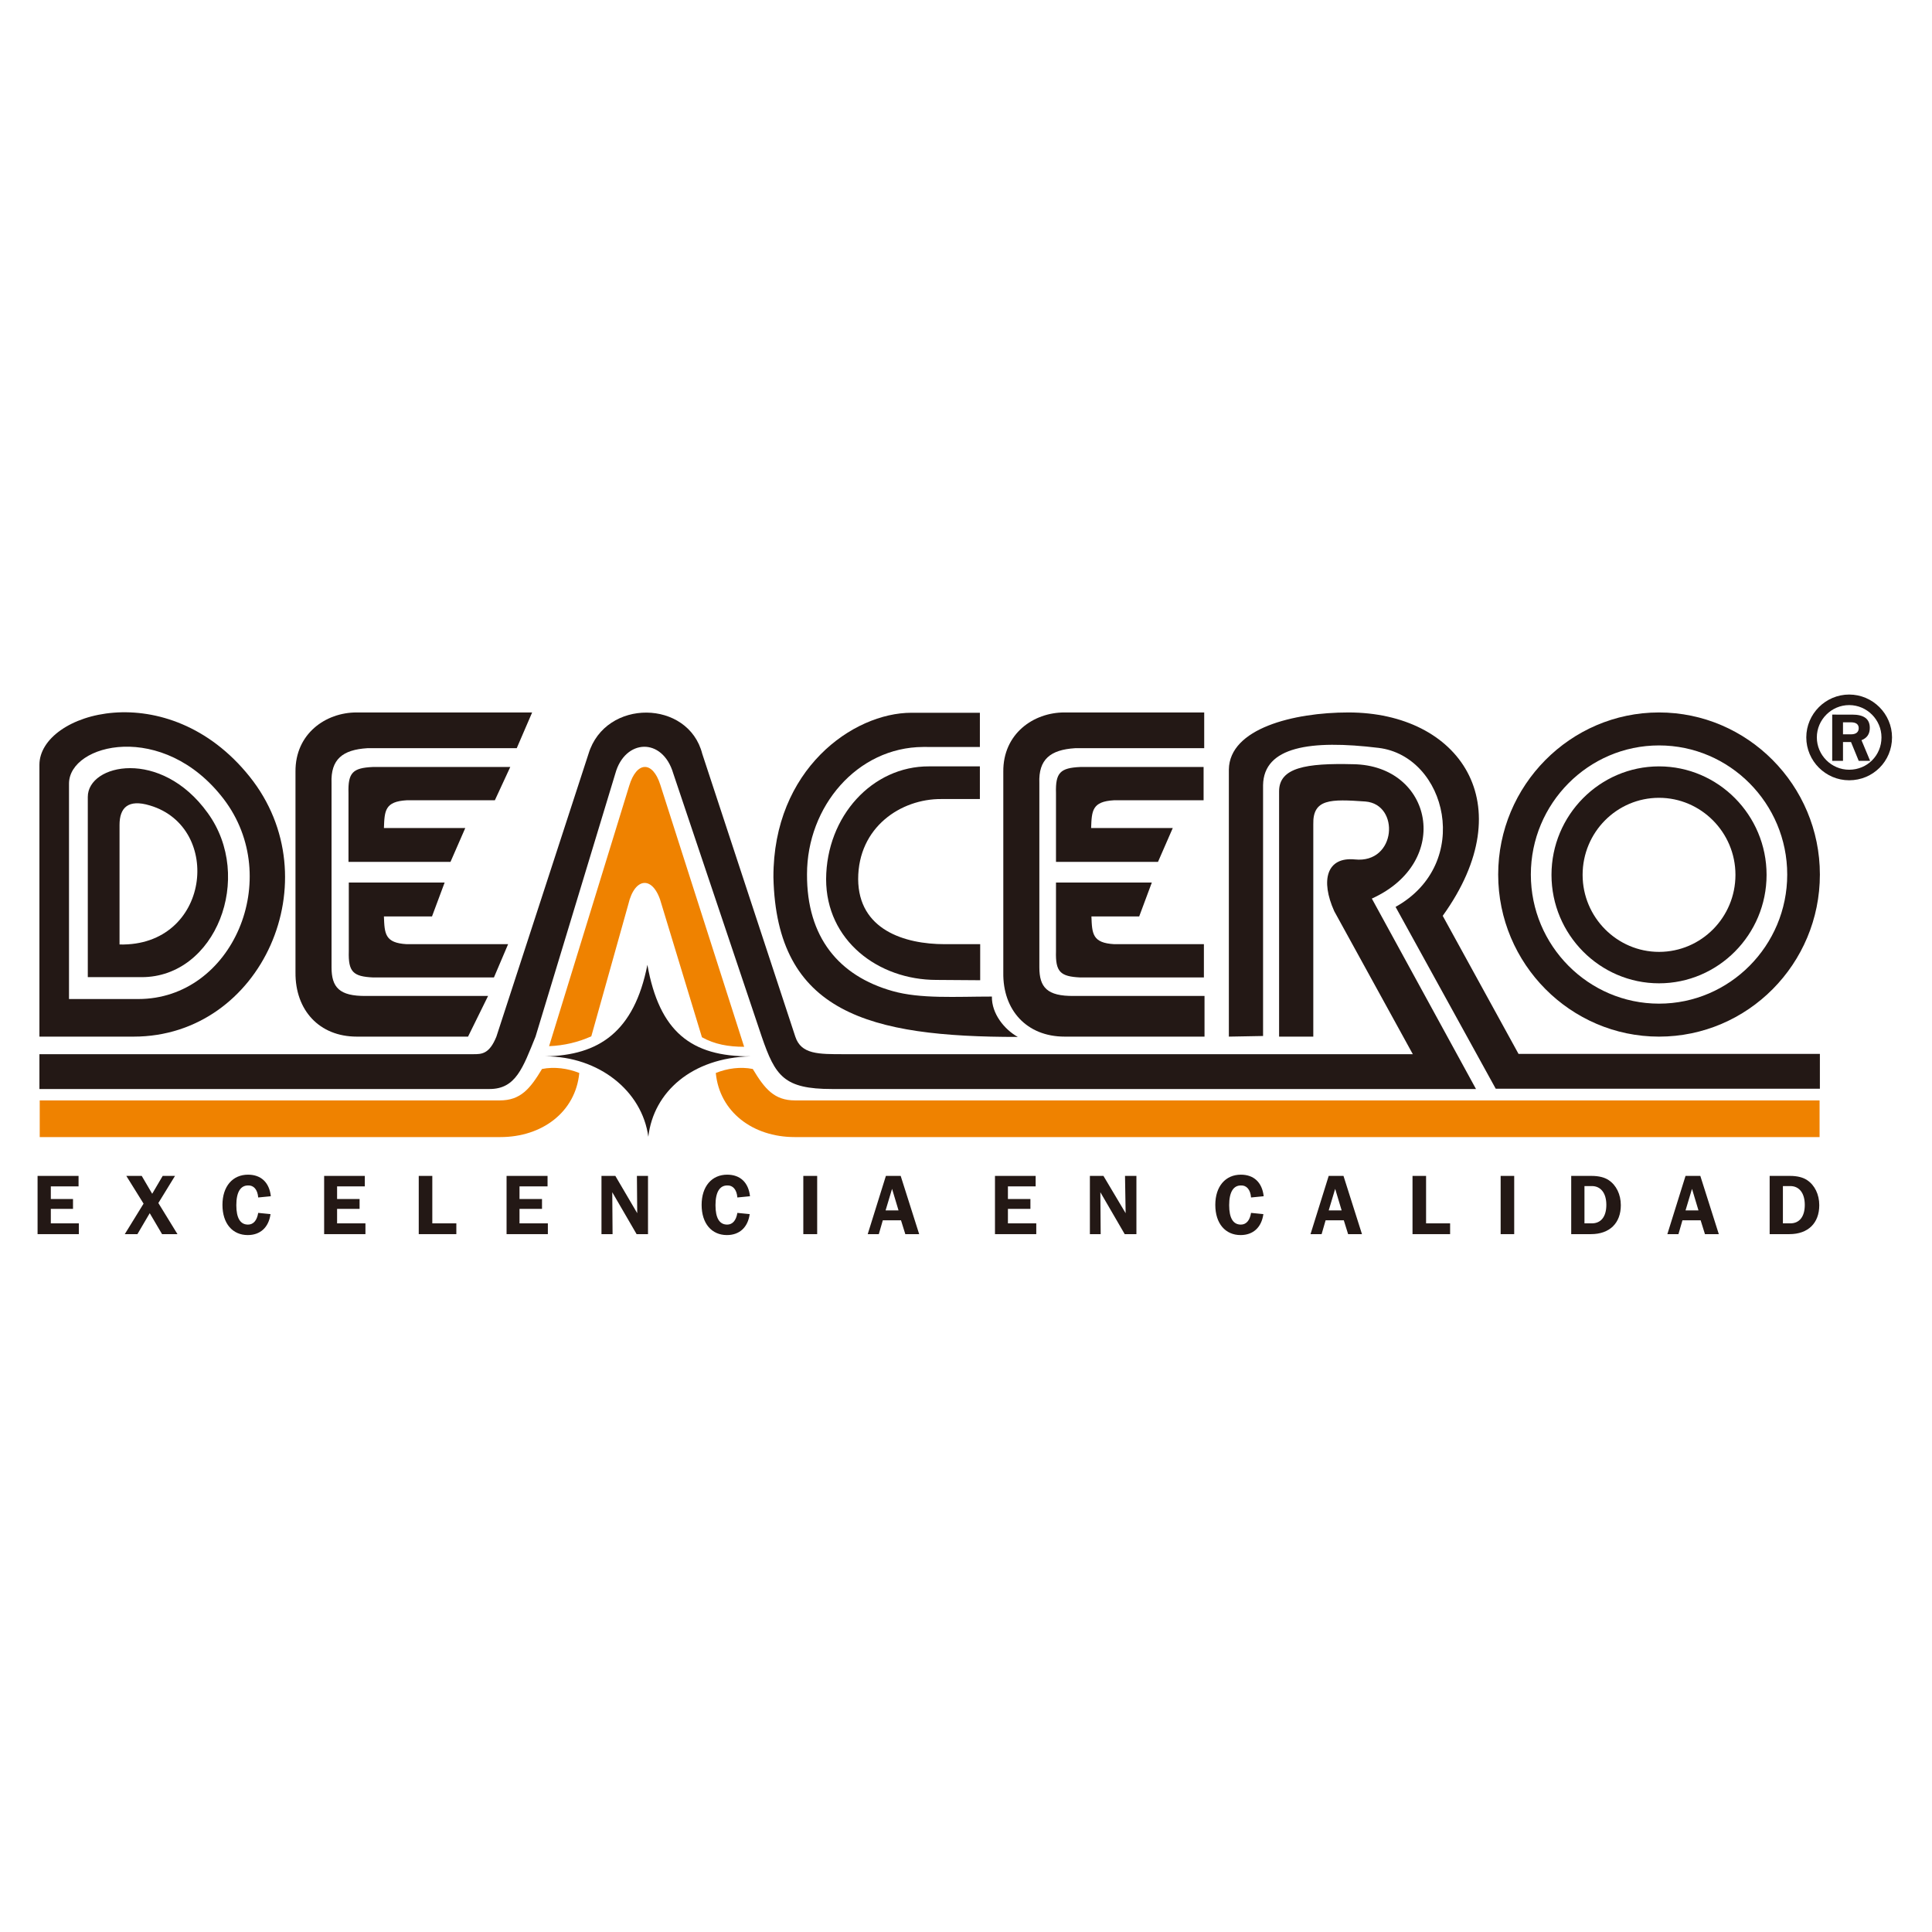
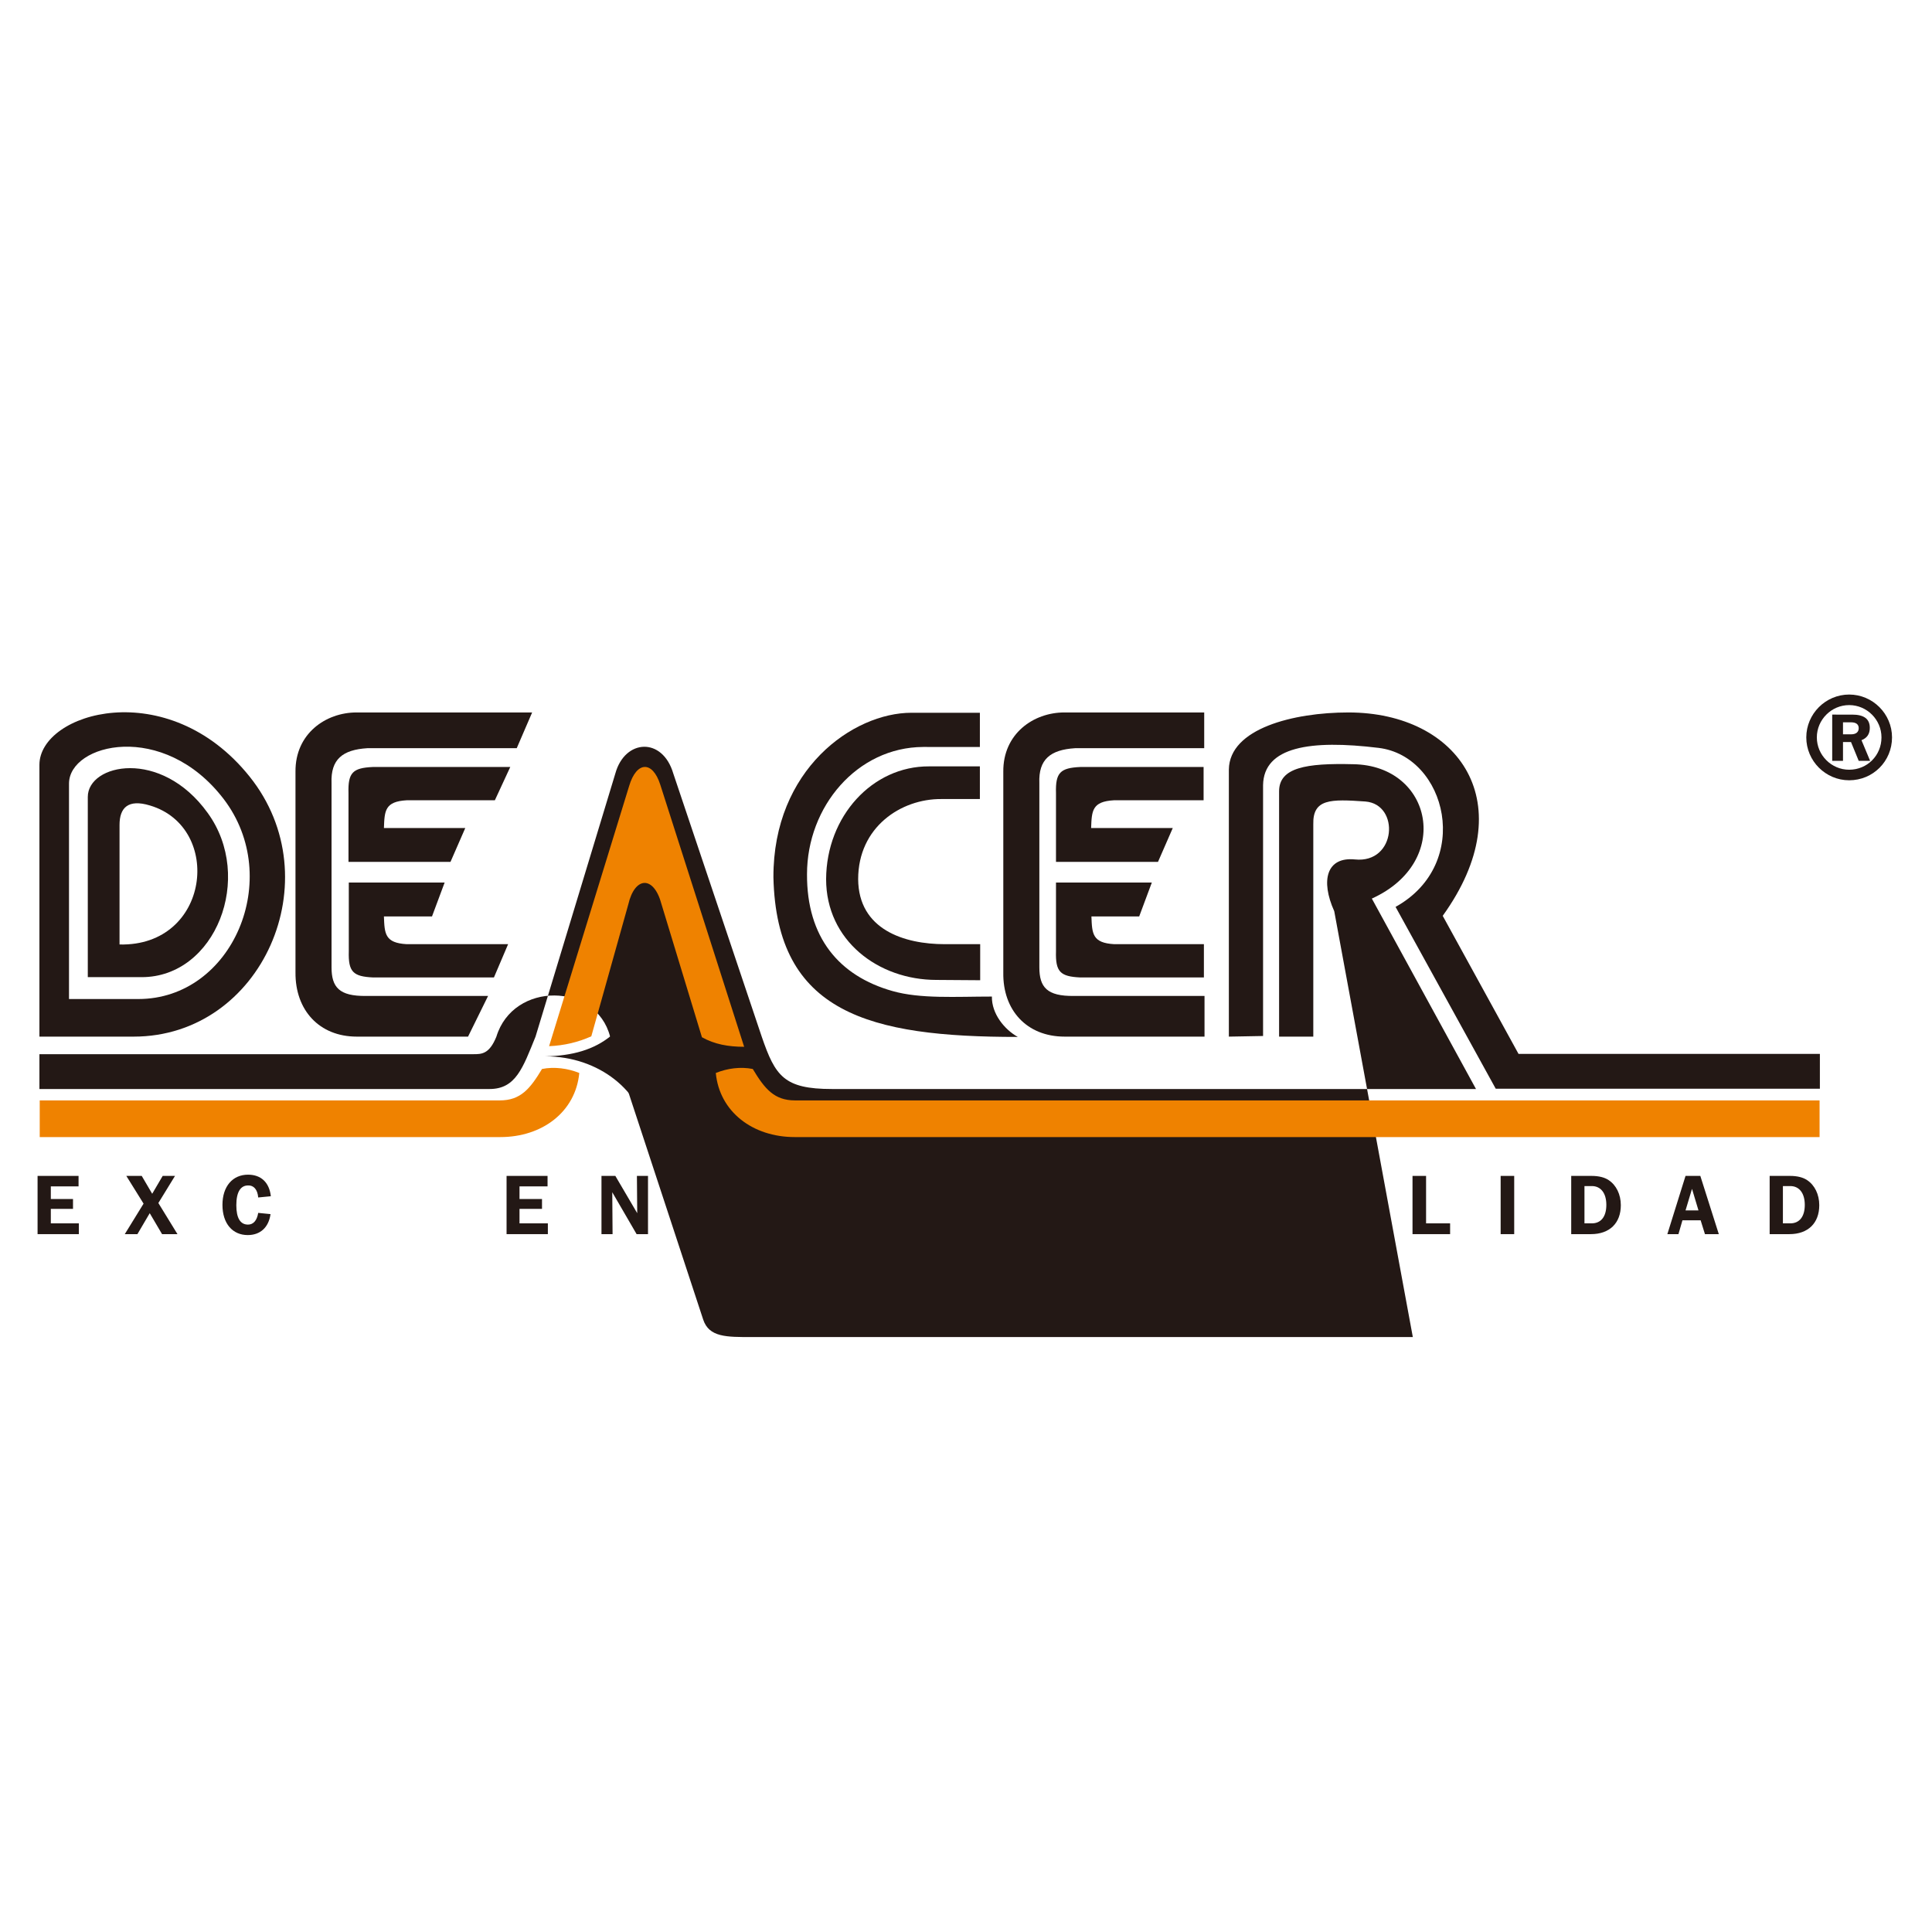
<svg xmlns="http://www.w3.org/2000/svg" xmlns:ns1="http://sodipodi.sourceforge.net/DTD/sodipodi-0.dtd" xmlns:ns2="http://www.inkscape.org/namespaces/inkscape" width="500" height="500" viewBox="0 0 132.292 132.292" version="1.1" id="svg8" ns1:docname="deacero.svg" ns2:version="0.92.3 (2405546, 2018-03-11)">
  <defs id="defs2" />
  <ns1:namedview id="base" pagecolor="#ffffff" bordercolor="#666666" borderopacity="1.0" ns2:pageopacity="0.0" ns2:pageshadow="2" ns2:zoom="0.98994949" ns2:cx="209.83757" ns2:cy="243.38411" ns2:document-units="mm" ns2:current-layer="layer1" showgrid="false" units="px" ns2:window-width="1440" ns2:window-height="833" ns2:window-x="1366" ns2:window-y="0" ns2:window-maximized="1" />
  <g ns2:label="Capa 1" ns2:groupmode="layer" id="layer1" transform="translate(0,-164.708)">
    <g id="g903" transform="matrix(0.211,0,0,0.211,-1.774,162.747)">
      <path id="path839" d="M 51.8,345.7 H 21.2 v -88.2 c 0,-17 41.6,-29.4 68.2,3.8 26.7,33.3 4,84.4 -37.6,84.4 z m 1.5,-12.2 H 30.8 v -69.9 c 0,-13 30.6,-20.6 50.2,5 19.6,25.7 2.9,64.9 -27.7,64.9 z m 1.1,-7.1 H 36.9 v -58.5 c 0,-10.7 23.7,-15.9 38.9,5.2 15.2,20.9 2.6,53.3 -21.4,53.3 z M 47.2,315.8 V 277 c 0,-5.5 2.7,-8.5 9.9,-6.3 23.8,7.1 19.5,45.8 -9.9,45.1 z" class="st0" ns2:connector-curvature="0" style="clip-rule:evenodd;fill:#231815;fill-rule:evenodd" />
      <path id="path841" d="m 168.7,326.5 h -39.2 c -6.5,-0.3 -8.1,-1.8 -7.9,-8.5 v -22.3 h 31.1 l -4.1,11 H 133 c 0.2,5.6 0.3,8.6 7.4,9 h 32.9 z m 5.3,-68.3 h -44.6 c -6.5,0.3 -8.1,1.8 -7.9,8.5 V 289 h 33.1 l 4.8,-11 H 133 c 0.2,-5.6 0.3,-8.6 7.4,-9 H 169 Z m -69.7,66.7 v -65.2 c -0.1,-12.3 9.8,-19.2 19.8,-19.2 h 57 l -5,11.6 h -48.5 c -8,0.5 -11.9,3.6 -11.6,11.3 v 59.8 c 0,6.5 2.5,9.4 11.2,9.3 13.2,0 26.4,0 39.6,0 l -6.5,13.2 h -36.1 c -12.2,0 -20,-8.6 -19.9,-20.8 z" class="st0" ns2:connector-curvature="0" style="clip-rule:evenodd;fill:#231815;fill-rule:evenodd" />
      <path id="path843" d="M 399.1,326.5 H 359 c -6.5,-0.3 -8.1,-1.8 -7.9,-8.5 v -22.3 h 31.1 l -4.1,11 h -15.5 c 0.2,5.6 0.3,8.6 7.4,9 h 29.1 z m 0,-68.3 H 359 c -6.5,0.3 -8.1,1.8 -7.9,8.5 V 289 h 33.1 l 4.8,-11 h -26.5 c 0.2,-5.6 0.3,-8.6 7.4,-9 H 399 V 258.2 Z M 334,324.9 v -65.2 c -0.1,-12.3 9.8,-19.2 19.8,-19.2 h 45.4 v 11.6 h -41.9 c -8,0.5 -11.9,3.6 -11.6,11.3 v 59.8 c 0,6.5 2.5,9.4 11.2,9.3 h 42.4 v 13.2 h -45.4 c -12.3,0 -20.1,-8.6 -19.9,-20.8 z" class="st0" ns2:connector-curvature="0" style="clip-rule:evenodd;fill:#231815;fill-rule:evenodd" />
      <path id="path845" d="m 326.4,258 h -16.5 c -18.4,-0.1 -33.3,16.2 -33.4,36.6 0,19.9 16.9,32.7 35.8,32.7 l 14.2,0.1 V 315.7 H 315 c -13.1,0 -28,-4.7 -28.1,-21.1 0,-16.9 13.9,-26.1 27,-26 h 12.5 z m 3.9,74.7 c -0.1,5.6 4.1,10.7 8.4,13.1 -48.1,0 -78.3,-7.7 -79.3,-51.8 -0.1,-35 25.8,-53.4 44.8,-53.4 h 22.2 v 11.1 H 308 c -21.4,0.1 -37.7,19.3 -37.7,41.3 -0.1,20.5 10.4,33 27.7,37.9 9.1,2.6 20.6,1.8 32.3,1.8 z" class="st0" ns2:connector-curvature="0" style="clip-rule:evenodd;fill:#231815;fill-rule:evenodd" />
      <path id="path847" d="M 407.2,345.7 V 259 c 0.2,-13.3 21,-18.5 38.8,-18.5 35.9,0 56.8,29.6 30.6,66 l 24.6,44.8 H 599 v 11.3 H 493.8 l -32.5,-59 c 25.2,-14 16.6,-48.9 -5.5,-51.6 -22.1,-2.7 -37.3,-0.4 -37.5,12.1 v 81.4 z" class="st0" ns2:connector-curvature="0" style="clip-rule:evenodd;fill:#231815;fill-rule:evenodd" />
-       <path id="path849" d="M 21.2,351.4 H 162 c 2.7,0 5.2,0 7.5,-5.7 l 29.9,-91.8 c 5.5,-18 32.4,-17.6 36.9,0 l 30.2,91.8 c 1.9,5.8 7.6,5.7 15.8,5.7 H 466.9 L 441.4,305 c -4.5,-10 -2.5,-17.7 6.7,-16.8 13.5,1.4 14.7,-17.9 3.4,-18.8 -11.3,-0.8 -17.1,-0.9 -16.9,7.4 v 68.9 h -11.1 v -79.6 c 0,-7.7 8.7,-9.2 24.1,-8.8 25.7,0.4 32.3,31.7 6,43.6 l 33.8,61.8 h -209 c -15.6,0 -18.4,-4.2 -22.8,-17 l -28.7,-85.4 c -3.5,-11.9 -15.7,-11.2 -18.8,0 l -25.9,85.4 c -4.1,10.1 -6.4,17 -14.9,17 H 21.2 Z" class="st0" ns2:connector-curvature="0" style="clip-rule:evenodd;fill:#231815;fill-rule:evenodd" />
+       <path id="path849" d="M 21.2,351.4 H 162 c 2.7,0 5.2,0 7.5,-5.7 c 5.5,-18 32.4,-17.6 36.9,0 l 30.2,91.8 c 1.9,5.8 7.6,5.7 15.8,5.7 H 466.9 L 441.4,305 c -4.5,-10 -2.5,-17.7 6.7,-16.8 13.5,1.4 14.7,-17.9 3.4,-18.8 -11.3,-0.8 -17.1,-0.9 -16.9,7.4 v 68.9 h -11.1 v -79.6 c 0,-7.7 8.7,-9.2 24.1,-8.8 25.7,0.4 32.3,31.7 6,43.6 l 33.8,61.8 h -209 c -15.6,0 -18.4,-4.2 -22.8,-17 l -28.7,-85.4 c -3.5,-11.9 -15.7,-11.2 -18.8,0 l -25.9,85.4 c -4.1,10.1 -6.4,17 -14.9,17 H 21.2 Z" class="st0" ns2:connector-curvature="0" style="clip-rule:evenodd;fill:#231815;fill-rule:evenodd" />
      <path id="path851" d="m 218.8,378.2 c -2,-14.9 -16.1,-26.1 -33.4,-26.1 17.3,-0.3 28.8,-7.9 33.1,-29.7 3.9,21.8 14.3,29.8 33.4,29.7 -18.9,0.5 -31.4,11.5 -33.1,26.1 z" class="st0" ns2:connector-curvature="0" style="clip-rule:evenodd;fill:#231815;fill-rule:evenodd" />
      <path id="path853" d="m 184.3,356.2 c -3.9,6.5 -7,10.2 -13.7,10.2 H 21.3 v 11.9 h 149.5 c 13.6,0 24.4,-8.2 25.6,-20.8 -3.7,-1.5 -8.1,-2.1 -12.1,-1.3 z" class="st1" ns2:connector-curvature="0" style="clip-rule:evenodd;fill:#ef8200;fill-rule:evenodd" />
      <path id="path855" d="m 252.7,356.2 c 3.9,6.5 7,10.2 13.7,10.2 h 332.5 v 11.9 H 266.3 c -13.6,0 -24.4,-8.2 -25.6,-20.8 3.7,-1.5 8,-2.1 12,-1.3 z" class="st1" ns2:connector-curvature="0" style="clip-rule:evenodd;fill:#ef8200;fill-rule:evenodd" />
      <path id="path857" d="m 186.6,348.8 c 4.9,-0.2 9.5,-1.3 13.7,-3.2 l 12,-42.8 c 2.1,-9.1 8.3,-9.5 10.8,0 l 13.1,43.1 c 4.1,2.3 8.6,3.1 13.7,3.1 l -27.2,-85 c -2.5,-7.9 -7.7,-7.7 -10.1,0.3 z" class="st1" ns2:connector-curvature="0" style="clip-rule:evenodd;fill:#ef8200;fill-rule:evenodd" />
-       <path id="path859" d="m 546.8,251.2 c 22.9,0 41.6,18.8 41.6,41.9 0,23.1 -18.7,41.9 -41.6,41.9 -22.9,0 -41.6,-18.8 -41.6,-41.9 0,-23.1 18.7,-41.9 41.6,-41.9 z m 0,-10.7 c 28.7,0 52.2,23.6 52.2,52.6 0,29 -23.4,52.6 -52.2,52.6 -28.7,0 -52.2,-23.6 -52.2,-52.6 0,-28.9 23.4,-52.6 52.2,-52.6 z m 0,17.5 c 19.2,0 34.9,15.8 34.9,35.2 0,19.4 -15.7,35.2 -34.9,35.2 -19.2,0 -34.9,-15.8 -34.9,-35.2 0,-19.4 15.7,-35.2 34.9,-35.2 z m 0,10.2 c 13.6,0 24.8,11.2 24.8,25 0,13.8 -11.1,25 -24.8,25 -13.6,0 -24.8,-11.2 -24.8,-25 0,-13.8 11.1,-25 24.8,-25 z" class="st0" ns2:connector-curvature="0" style="clip-rule:evenodd;fill:#231815;fill-rule:evenodd" />
      <polygon id="polygon861" points="32.1,398.4 24.9,398.4 24.9,394.3 33.9,394.3 33.9,390.9 20.6,390.9 20.6,409.8 34,409.8 34,406.3 24.9,406.3 24.9,401.6 32.1,401.6 " class="st2" style="fill:#231815" />
      <polygon id="polygon863" points="65.2,390.9 61.2,390.9 57.8,396.7 54.4,390.9 49.4,390.9 55,399.9 48.9,409.8 53,409.8 57,403 61,409.8 66,409.8 59.8,399.7 " class="st2" style="fill:#231815" />
      <path id="path865" d="m 92.2,397.9 4.1,-0.4 c -0.5,-4.5 -3.2,-7 -7.4,-7 -5,0 -8.3,3.8 -8.3,9.8 0,6.1 3.3,9.8 8.2,9.8 4.1,0 6.8,-2.5 7.4,-6.8 l -4,-0.4 c -0.4,2.5 -1.6,3.8 -3.3,3.8 -2.5,0 -3.8,-2.1 -3.8,-6.3 0,-4.3 1.4,-6.4 3.8,-6.4 1.8,-0.1 3.1,1.3 3.3,3.9 z" class="st2" ns2:connector-curvature="0" style="fill:#231815" />
-       <polygon id="polygon867" points="125.1,398.4 117.8,398.4 117.8,394.3 126.8,394.3 126.8,390.9 113.6,390.9 113.6,409.8 127,409.8 127,406.3 117.8,406.3 117.8,401.6 125.1,401.6 " class="st2" style="fill:#231815" />
-       <polygon id="polygon869" points="144.3,409.8 156.5,409.8 156.5,406.3 148.7,406.3 148.7,390.9 144.3,390.9 " class="st2" style="fill:#231815" />
      <polygon id="polygon871" points="184.3,398.4 177,398.4 177,394.3 186.1,394.3 186.1,390.9 172.8,390.9 172.8,409.8 186.2,409.8 186.2,406.3 177,406.3 177,401.6 184.3,401.6 " class="st2" style="fill:#231815" />
      <polygon id="polygon873" points="215.1,390.9 215.2,403 208.1,390.9 203.6,390.9 203.6,409.8 207.2,409.8 207.1,396.2 215,409.8 218.7,409.8 218.7,390.9 " class="st2" style="fill:#231815" />
      <path id="path875" d="m 247.7,397.9 4.1,-0.4 c -0.5,-4.5 -3.2,-7 -7.4,-7 -5,0 -8.3,3.8 -8.3,9.8 0,6.1 3.3,9.8 8.2,9.8 4.1,0 6.8,-2.5 7.4,-6.8 l -4,-0.4 c -0.4,2.5 -1.6,3.8 -3.3,3.8 -2.5,0 -3.8,-2.1 -3.8,-6.3 0,-4.3 1.4,-6.4 3.8,-6.4 1.8,-0.1 3.1,1.3 3.3,3.9 z" class="st2" ns2:connector-curvature="0" style="fill:#231815" />
      <polygon id="polygon877" points="273.6,390.9 269.1,390.9 269.1,409.8 273.6,409.8 " class="st2" style="fill:#231815" />
      <path id="path879" d="m 295.8,402.1 2.1,-7 2.1,7 z m -5.8,7.7 h 3.6 l 1.3,-4.5 h 5.9 l 1.4,4.5 h 4.5 l -6,-18.9 h -4.8 z" class="st2" ns2:connector-curvature="0" style="fill:#231815" />
      <polygon id="polygon881" points="342.8,398.4 335.5,398.4 335.5,394.3 344.5,394.3 344.5,390.9 331.3,390.9 331.3,409.8 344.7,409.8 344.7,406.3 335.5,406.3 335.5,401.6 342.8,401.6 " class="st2" style="fill:#231815" />
      <polygon id="polygon883" points="373.5,390.9 373.7,403 366.5,390.9 362.1,390.9 362.1,409.8 365.6,409.8 365.5,396.2 373.4,409.8 377.2,409.8 377.2,390.9 " class="st2" style="fill:#231815" />
      <path id="path885" d="m 414.4,397.9 4.1,-0.4 c -0.5,-4.5 -3.2,-7 -7.4,-7 -5,0 -8.3,3.8 -8.3,9.8 0,6.1 3.3,9.8 8.2,9.8 4.1,0 6.8,-2.5 7.4,-6.8 l -4,-0.4 c -0.4,2.5 -1.6,3.8 -3.3,3.8 -2.5,0 -3.8,-2.1 -3.8,-6.3 0,-4.3 1.4,-6.4 3.8,-6.4 1.8,-0.1 3.1,1.3 3.3,3.9 z" class="st2" ns2:connector-curvature="0" style="fill:#231815" />
      <path id="path887" d="m 439.6,402.1 2.1,-7 2.1,7 z m -5.9,7.7 h 3.6 l 1.3,-4.5 h 5.9 l 1.4,4.5 h 4.5 l -6,-18.9 h -4.8 z" class="st2" ns2:connector-curvature="0" style="fill:#231815" />
      <polygon id="polygon889" points="466.8,409.8 479,409.8 479,406.3 471.2,406.3 471.2,390.9 466.8,390.9 " class="st2" style="fill:#231815" />
      <polygon id="polygon891" points="499.8,390.9 495.4,390.9 495.4,409.8 499.8,409.8 " class="st2" style="fill:#231815" />
      <path id="path893" d="m 522.6,394.2 h 2.4 c 2.9,0 4.7,2.3 4.7,6.1 0,3.9 -1.8,6 -4.7,6 h -2.4 z m -4.4,15.6 h 6.5 c 6.1,0 9.7,-3.6 9.7,-9.4 0,-3.5 -1.5,-6.5 -3.9,-8.1 -1.3,-0.9 -3.2,-1.4 -5.6,-1.4 h -6.6 v 18.9 z" class="st2" ns2:connector-curvature="0" style="fill:#231815" />
      <path id="path895" d="m 555.4,402.1 2.1,-7 2.1,7 z m -5.9,7.7 h 3.6 l 1.3,-4.5 h 5.9 l 1.4,4.5 h 4.5 l -6,-18.9 h -4.8 z" class="st2" ns2:connector-curvature="0" style="fill:#231815" />
      <path id="path897" d="m 587,394.2 h 2.4 c 2.9,0 4.7,2.3 4.7,6.1 0,3.9 -1.8,6 -4.7,6 H 587 Z m -4.4,15.6 h 6.5 c 6.1,0 9.7,-3.6 9.7,-9.4 0,-3.5 -1.5,-6.5 -3.9,-8.1 -1.3,-0.9 -3.2,-1.4 -5.6,-1.4 h -6.6 v 18.9 z" class="st2" ns2:connector-curvature="0" style="fill:#231815" />
      <path id="path899" d="m 609.1,243.7 c 1.7,0 2.5,0.7 2.5,1.9 0,1.3 -0.9,2 -2.5,2 h -2.6 v -3.9 z m -6.1,12.5 h 3.5 v -6.1 h 2.6 l 2.5,6.1 h 3.7 l -2.8,-6.7 c 1.8,-0.7 2.7,-2 2.7,-4 0,-2.9 -1.9,-4.3 -5.7,-4.3 H 603 Z" class="st2" ns2:connector-curvature="0" style="fill:#231815" />
      <path id="path901" d="m 608.5,236.4 c 6.7,0 12.2,5.5 12.2,12.2 0,6.8 -5.4,12.2 -12.2,12.2 -6.7,0 -12.2,-5.5 -12.2,-12.2 0,-6.7 5.5,-12.2 12.2,-12.2 z" class="st3" ns2:connector-curvature="0" style="fill:none;stroke:#231815;stroke-width:3.424;stroke-miterlimit:2.613" />
    </g>
  </g>
  <style id="style837" type="text/css">
	.st0{fill-rule:evenodd;clip-rule:evenodd;fill:#231815;}
	.st1{fill-rule:evenodd;clip-rule:evenodd;fill:#EF8200;}
	.st2{fill:#231815;}
	.st3{fill:none;stroke:#231815;stroke-width:3.424;stroke-miterlimit:2.613;}
</style>
</svg>